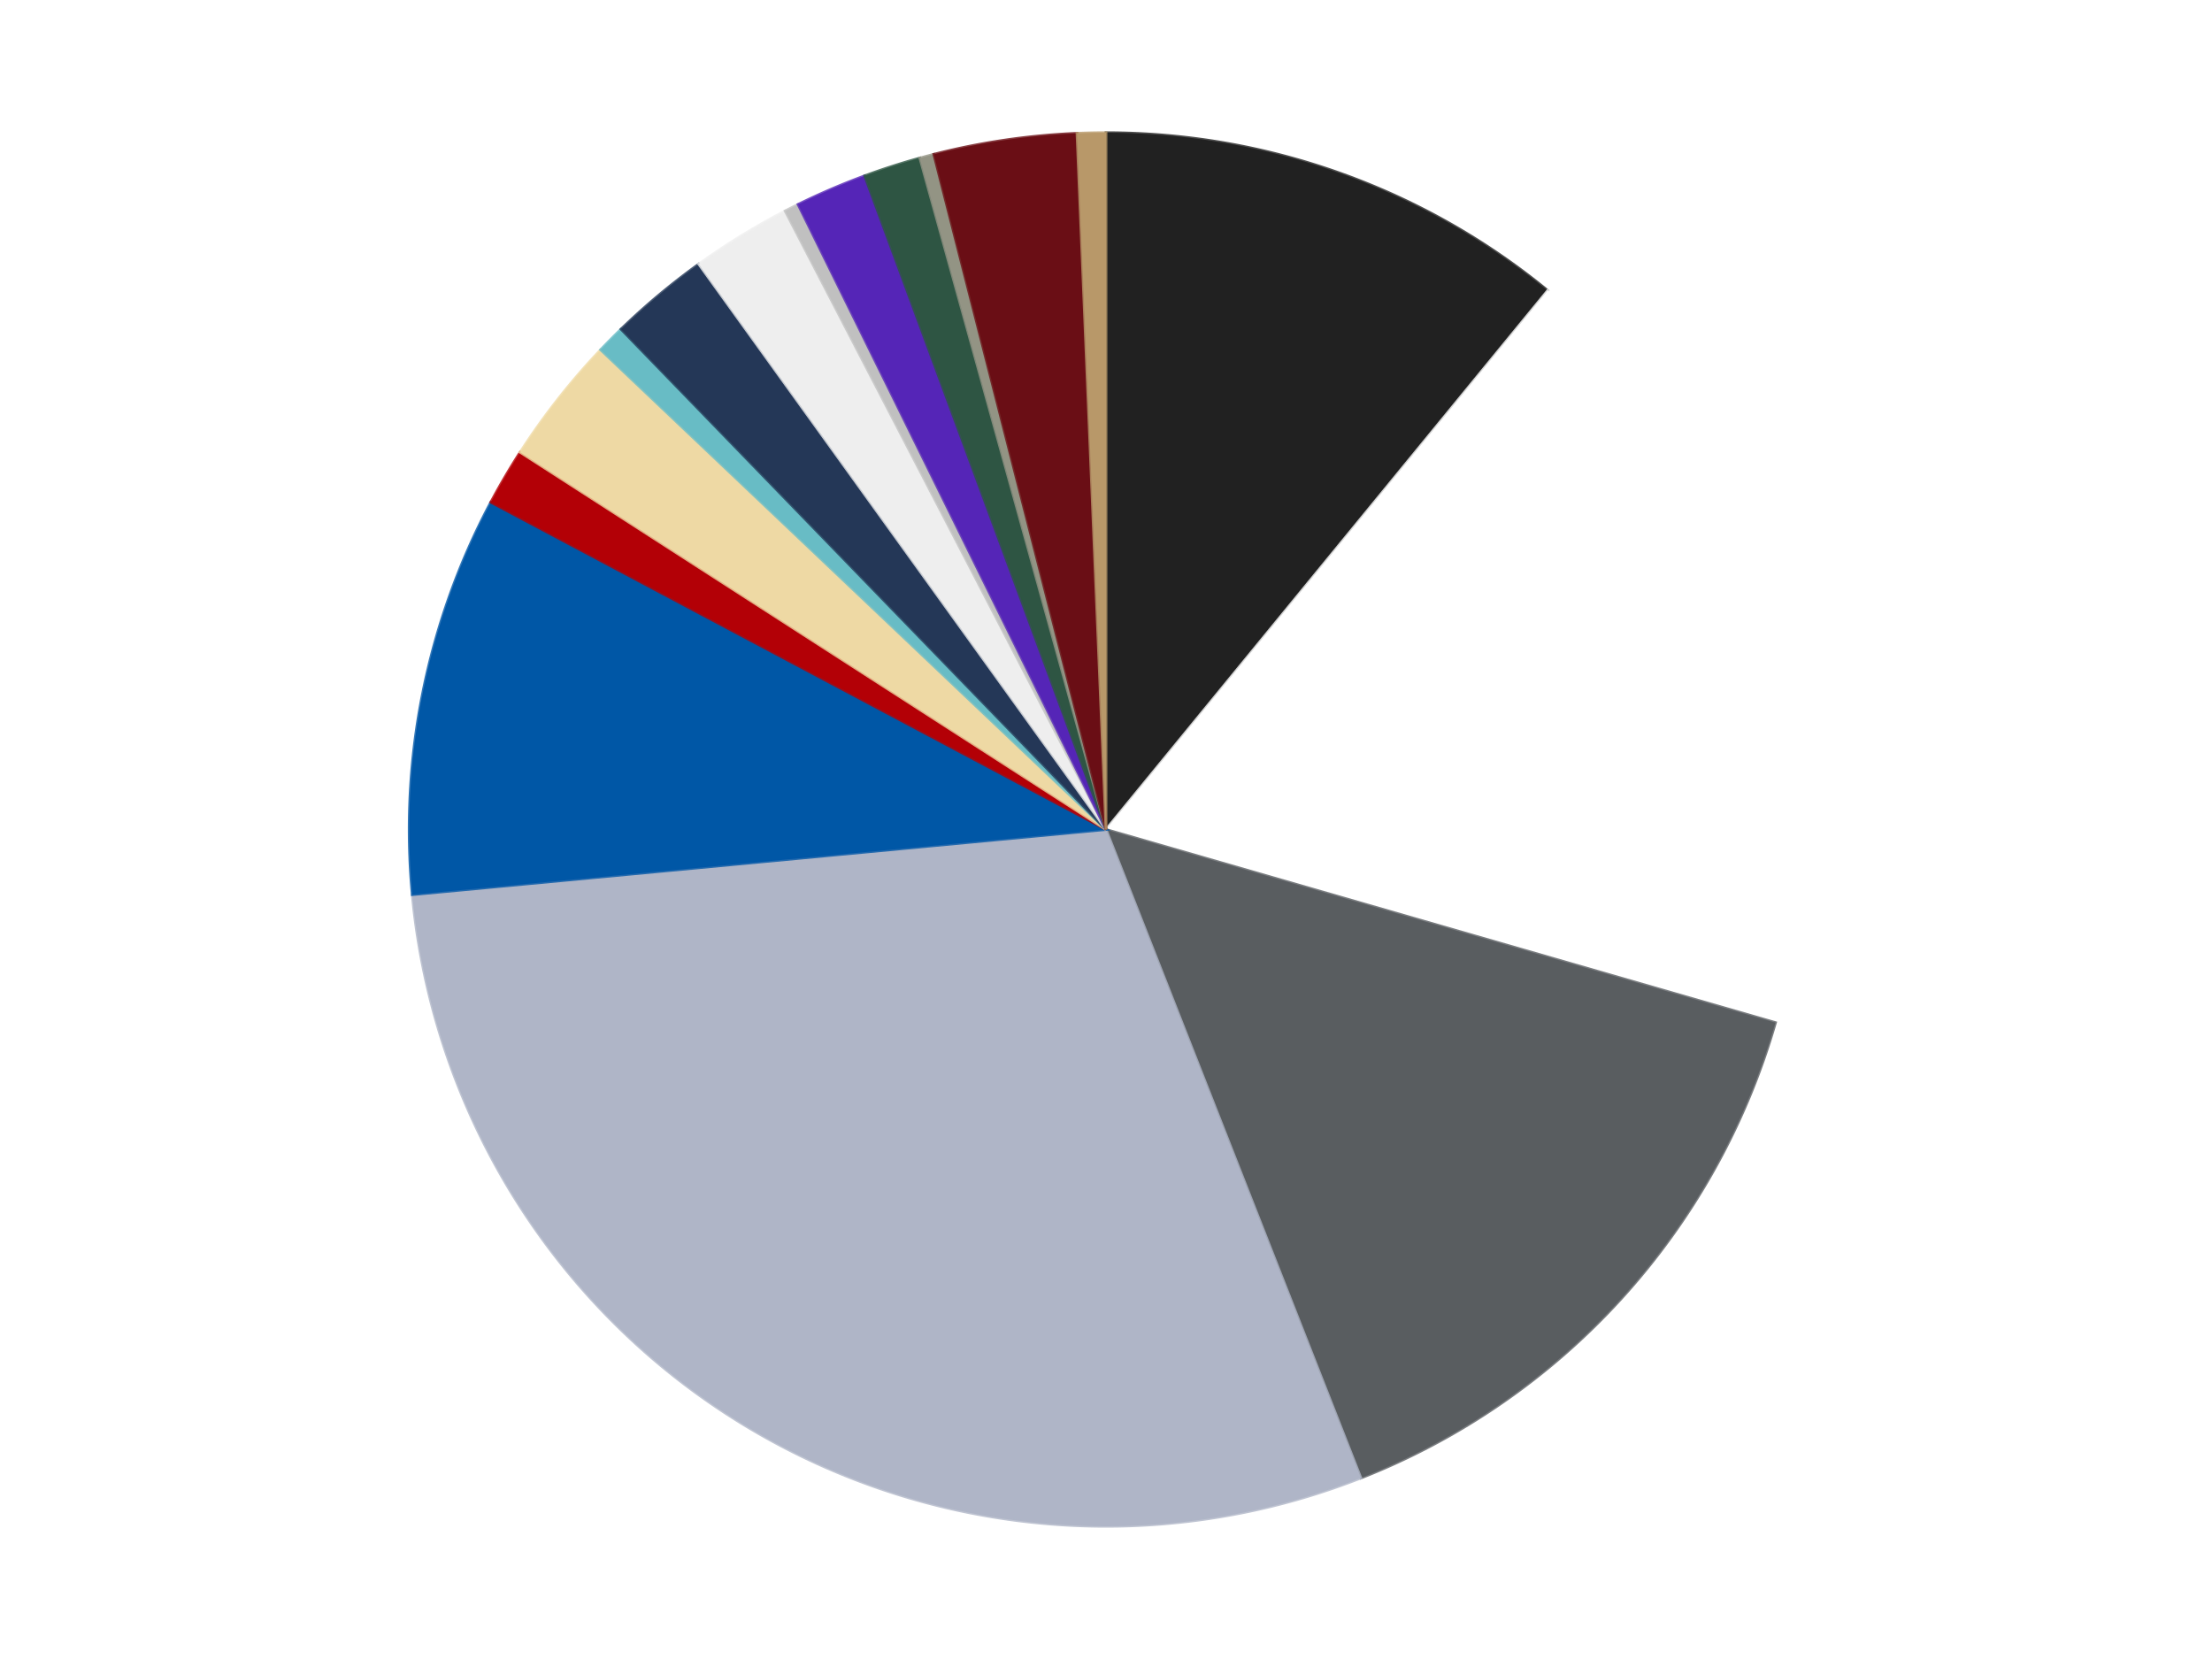
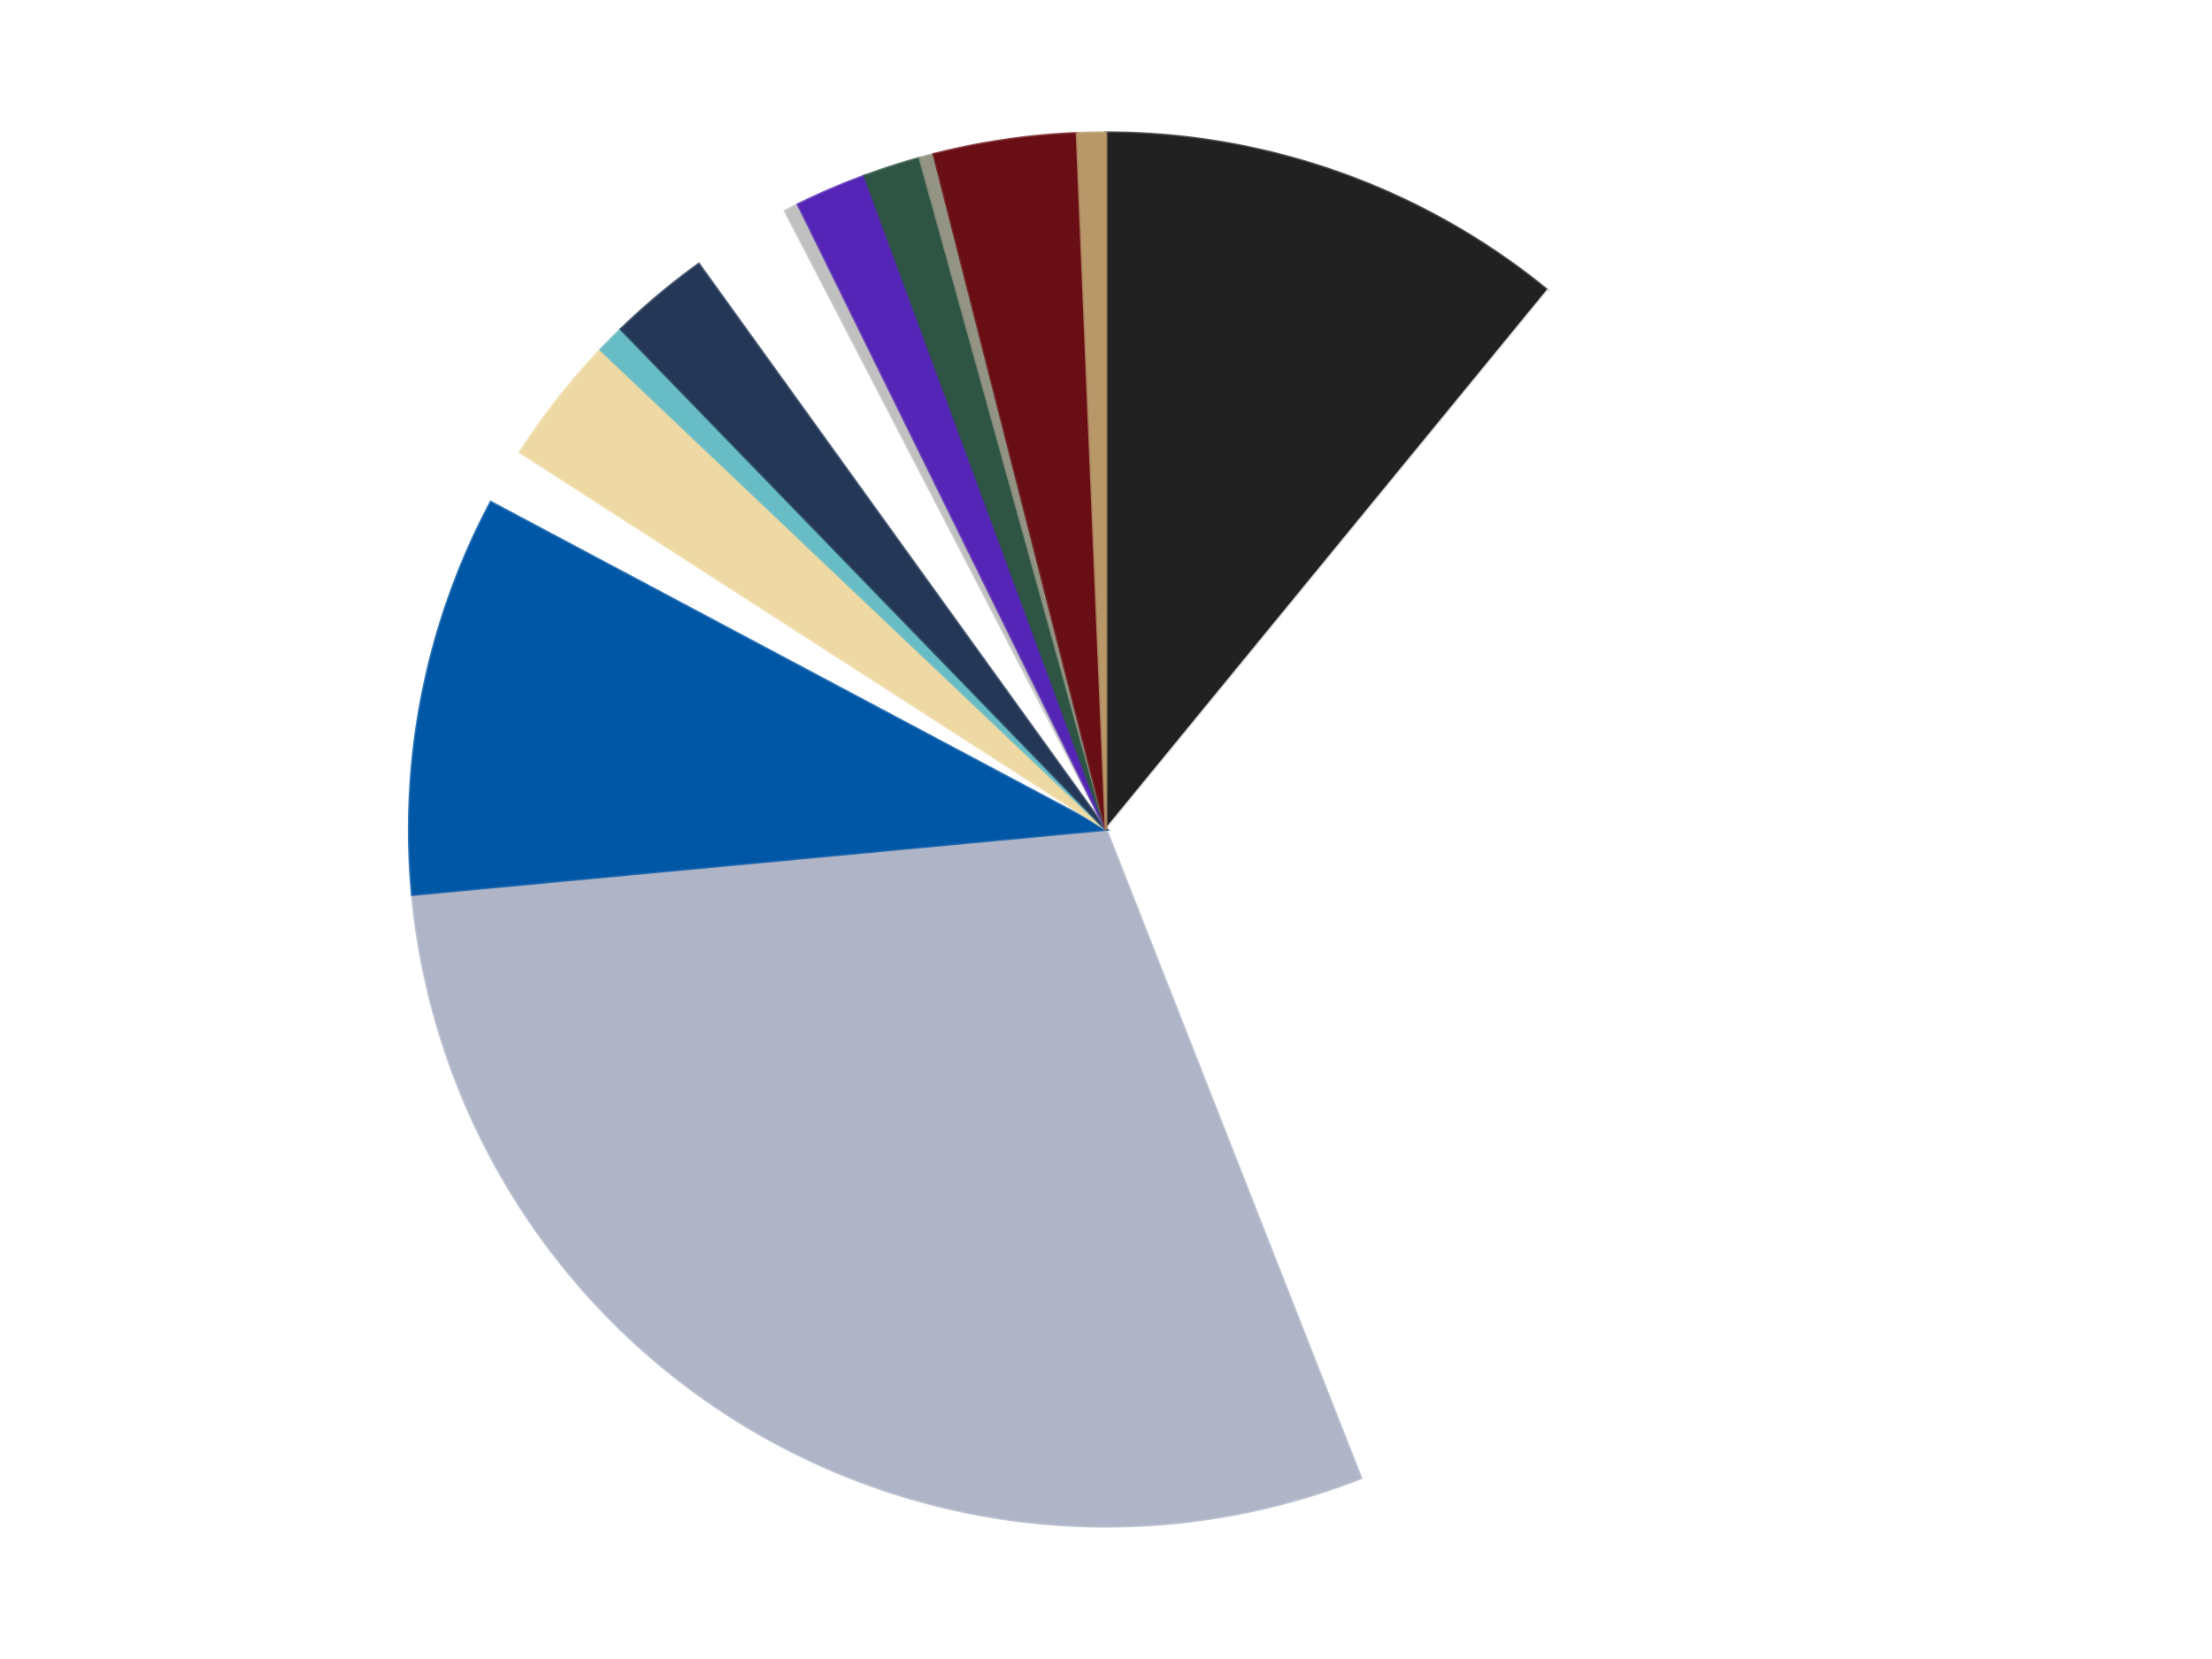
<svg xmlns="http://www.w3.org/2000/svg" xmlns:xlink="http://www.w3.org/1999/xlink" id="chart-ce756671-a420-4522-9997-61e8d0c530f8" class="pygal-chart" viewBox="0 0 800 600">
  <defs>
    <style type="text/css">#chart-ce756671-a420-4522-9997-61e8d0c530f8{-webkit-user-select:none;-webkit-font-smoothing:antialiased;font-family:Consolas,"Liberation Mono",Menlo,Courier,monospace}#chart-ce756671-a420-4522-9997-61e8d0c530f8 .title{font-family:Consolas,"Liberation Mono",Menlo,Courier,monospace;font-size:16px}#chart-ce756671-a420-4522-9997-61e8d0c530f8 .legends .legend text{font-family:Consolas,"Liberation Mono",Menlo,Courier,monospace;font-size:14px}#chart-ce756671-a420-4522-9997-61e8d0c530f8 .axis text{font-family:Consolas,"Liberation Mono",Menlo,Courier,monospace;font-size:10px}#chart-ce756671-a420-4522-9997-61e8d0c530f8 .axis text.major{font-family:Consolas,"Liberation Mono",Menlo,Courier,monospace;font-size:10px}#chart-ce756671-a420-4522-9997-61e8d0c530f8 .text-overlay text.value{font-family:Consolas,"Liberation Mono",Menlo,Courier,monospace;font-size:16px}#chart-ce756671-a420-4522-9997-61e8d0c530f8 .text-overlay text.label{font-family:Consolas,"Liberation Mono",Menlo,Courier,monospace;font-size:10px}#chart-ce756671-a420-4522-9997-61e8d0c530f8 .tooltip{font-family:Consolas,"Liberation Mono",Menlo,Courier,monospace;font-size:14px}#chart-ce756671-a420-4522-9997-61e8d0c530f8 text.no_data{font-family:Consolas,"Liberation Mono",Menlo,Courier,monospace;font-size:64px}
#chart-ce756671-a420-4522-9997-61e8d0c530f8{background-color:transparent}#chart-ce756671-a420-4522-9997-61e8d0c530f8 path,#chart-ce756671-a420-4522-9997-61e8d0c530f8 line,#chart-ce756671-a420-4522-9997-61e8d0c530f8 rect,#chart-ce756671-a420-4522-9997-61e8d0c530f8 circle{-webkit-transition:150ms;-moz-transition:150ms;transition:150ms}#chart-ce756671-a420-4522-9997-61e8d0c530f8 .graph &gt; .background{fill:transparent}#chart-ce756671-a420-4522-9997-61e8d0c530f8 .plot &gt; .background{fill:transparent}#chart-ce756671-a420-4522-9997-61e8d0c530f8 .graph{fill:rgba(0,0,0,.87)}#chart-ce756671-a420-4522-9997-61e8d0c530f8 text.no_data{fill:rgba(0,0,0,1)}#chart-ce756671-a420-4522-9997-61e8d0c530f8 .title{fill:rgba(0,0,0,1)}#chart-ce756671-a420-4522-9997-61e8d0c530f8 .legends .legend text{fill:rgba(0,0,0,.87)}#chart-ce756671-a420-4522-9997-61e8d0c530f8 .legends .legend:hover text{fill:rgba(0,0,0,1)}#chart-ce756671-a420-4522-9997-61e8d0c530f8 .axis .line{stroke:rgba(0,0,0,1)}#chart-ce756671-a420-4522-9997-61e8d0c530f8 .axis .guide.line{stroke:rgba(0,0,0,.54)}#chart-ce756671-a420-4522-9997-61e8d0c530f8 .axis .major.line{stroke:rgba(0,0,0,.87)}#chart-ce756671-a420-4522-9997-61e8d0c530f8 .axis text.major{fill:rgba(0,0,0,1)}#chart-ce756671-a420-4522-9997-61e8d0c530f8 .axis.y .guides:hover .guide.line,#chart-ce756671-a420-4522-9997-61e8d0c530f8 .line-graph .axis.x .guides:hover .guide.line,#chart-ce756671-a420-4522-9997-61e8d0c530f8 .stackedline-graph .axis.x .guides:hover .guide.line,#chart-ce756671-a420-4522-9997-61e8d0c530f8 .xy-graph .axis.x .guides:hover .guide.line{stroke:rgba(0,0,0,1)}#chart-ce756671-a420-4522-9997-61e8d0c530f8 .axis .guides:hover text{fill:rgba(0,0,0,1)}#chart-ce756671-a420-4522-9997-61e8d0c530f8 .reactive{fill-opacity:1.0;stroke-opacity:.8;stroke-width:1}#chart-ce756671-a420-4522-9997-61e8d0c530f8 .ci{stroke:rgba(0,0,0,.87)}#chart-ce756671-a420-4522-9997-61e8d0c530f8 .reactive.active,#chart-ce756671-a420-4522-9997-61e8d0c530f8 .active .reactive{fill-opacity:0.6;stroke-opacity:.9;stroke-width:4}#chart-ce756671-a420-4522-9997-61e8d0c530f8 .ci .reactive.active{stroke-width:1.5}#chart-ce756671-a420-4522-9997-61e8d0c530f8 .series text{fill:rgba(0,0,0,1)}#chart-ce756671-a420-4522-9997-61e8d0c530f8 .tooltip rect{fill:transparent;stroke:rgba(0,0,0,1);-webkit-transition:opacity 150ms;-moz-transition:opacity 150ms;transition:opacity 150ms}#chart-ce756671-a420-4522-9997-61e8d0c530f8 .tooltip .label{fill:rgba(0,0,0,.87)}#chart-ce756671-a420-4522-9997-61e8d0c530f8 .tooltip .label{fill:rgba(0,0,0,.87)}#chart-ce756671-a420-4522-9997-61e8d0c530f8 .tooltip .legend{font-size:.8em;fill:rgba(0,0,0,.54)}#chart-ce756671-a420-4522-9997-61e8d0c530f8 .tooltip .x_label{font-size:.6em;fill:rgba(0,0,0,1)}#chart-ce756671-a420-4522-9997-61e8d0c530f8 .tooltip .xlink{font-size:.5em;text-decoration:underline}#chart-ce756671-a420-4522-9997-61e8d0c530f8 .tooltip .value{font-size:1.5em}#chart-ce756671-a420-4522-9997-61e8d0c530f8 .bound{font-size:.5em}#chart-ce756671-a420-4522-9997-61e8d0c530f8 .max-value{font-size:.75em;fill:rgba(0,0,0,.54)}#chart-ce756671-a420-4522-9997-61e8d0c530f8 .map-element{fill:transparent;stroke:rgba(0,0,0,.54) !important}#chart-ce756671-a420-4522-9997-61e8d0c530f8 .map-element .reactive{fill-opacity:inherit;stroke-opacity:inherit}#chart-ce756671-a420-4522-9997-61e8d0c530f8 .color-0,#chart-ce756671-a420-4522-9997-61e8d0c530f8 .color-0 a:visited{stroke:#F44336;fill:#F44336}#chart-ce756671-a420-4522-9997-61e8d0c530f8 .color-1,#chart-ce756671-a420-4522-9997-61e8d0c530f8 .color-1 a:visited{stroke:#3F51B5;fill:#3F51B5}#chart-ce756671-a420-4522-9997-61e8d0c530f8 .color-2,#chart-ce756671-a420-4522-9997-61e8d0c530f8 .color-2 a:visited{stroke:#009688;fill:#009688}#chart-ce756671-a420-4522-9997-61e8d0c530f8 .color-3,#chart-ce756671-a420-4522-9997-61e8d0c530f8 .color-3 a:visited{stroke:#FFC107;fill:#FFC107}#chart-ce756671-a420-4522-9997-61e8d0c530f8 .color-4,#chart-ce756671-a420-4522-9997-61e8d0c530f8 .color-4 a:visited{stroke:#FF5722;fill:#FF5722}#chart-ce756671-a420-4522-9997-61e8d0c530f8 .color-5,#chart-ce756671-a420-4522-9997-61e8d0c530f8 .color-5 a:visited{stroke:#9C27B0;fill:#9C27B0}#chart-ce756671-a420-4522-9997-61e8d0c530f8 .color-6,#chart-ce756671-a420-4522-9997-61e8d0c530f8 .color-6 a:visited{stroke:#03A9F4;fill:#03A9F4}#chart-ce756671-a420-4522-9997-61e8d0c530f8 .color-7,#chart-ce756671-a420-4522-9997-61e8d0c530f8 .color-7 a:visited{stroke:#8BC34A;fill:#8BC34A}#chart-ce756671-a420-4522-9997-61e8d0c530f8 .color-8,#chart-ce756671-a420-4522-9997-61e8d0c530f8 .color-8 a:visited{stroke:#FF9800;fill:#FF9800}#chart-ce756671-a420-4522-9997-61e8d0c530f8 .color-9,#chart-ce756671-a420-4522-9997-61e8d0c530f8 .color-9 a:visited{stroke:#E91E63;fill:#E91E63}#chart-ce756671-a420-4522-9997-61e8d0c530f8 .color-10,#chart-ce756671-a420-4522-9997-61e8d0c530f8 .color-10 a:visited{stroke:#2196F3;fill:#2196F3}#chart-ce756671-a420-4522-9997-61e8d0c530f8 .color-11,#chart-ce756671-a420-4522-9997-61e8d0c530f8 .color-11 a:visited{stroke:#4CAF50;fill:#4CAF50}#chart-ce756671-a420-4522-9997-61e8d0c530f8 .color-12,#chart-ce756671-a420-4522-9997-61e8d0c530f8 .color-12 a:visited{stroke:#FFEB3B;fill:#FFEB3B}#chart-ce756671-a420-4522-9997-61e8d0c530f8 .color-13,#chart-ce756671-a420-4522-9997-61e8d0c530f8 .color-13 a:visited{stroke:#673AB7;fill:#673AB7}#chart-ce756671-a420-4522-9997-61e8d0c530f8 .color-14,#chart-ce756671-a420-4522-9997-61e8d0c530f8 .color-14 a:visited{stroke:#00BCD4;fill:#00BCD4}#chart-ce756671-a420-4522-9997-61e8d0c530f8 .color-15,#chart-ce756671-a420-4522-9997-61e8d0c530f8 .color-15 a:visited{stroke:#CDDC39;fill:#CDDC39}#chart-ce756671-a420-4522-9997-61e8d0c530f8 .text-overlay .color-0 text{fill:black}#chart-ce756671-a420-4522-9997-61e8d0c530f8 .text-overlay .color-1 text{fill:black}#chart-ce756671-a420-4522-9997-61e8d0c530f8 .text-overlay .color-2 text{fill:black}#chart-ce756671-a420-4522-9997-61e8d0c530f8 .text-overlay .color-3 text{fill:black}#chart-ce756671-a420-4522-9997-61e8d0c530f8 .text-overlay .color-4 text{fill:black}#chart-ce756671-a420-4522-9997-61e8d0c530f8 .text-overlay .color-5 text{fill:black}#chart-ce756671-a420-4522-9997-61e8d0c530f8 .text-overlay .color-6 text{fill:black}#chart-ce756671-a420-4522-9997-61e8d0c530f8 .text-overlay .color-7 text{fill:black}#chart-ce756671-a420-4522-9997-61e8d0c530f8 .text-overlay .color-8 text{fill:black}#chart-ce756671-a420-4522-9997-61e8d0c530f8 .text-overlay .color-9 text{fill:black}#chart-ce756671-a420-4522-9997-61e8d0c530f8 .text-overlay .color-10 text{fill:black}#chart-ce756671-a420-4522-9997-61e8d0c530f8 .text-overlay .color-11 text{fill:black}#chart-ce756671-a420-4522-9997-61e8d0c530f8 .text-overlay .color-12 text{fill:black}#chart-ce756671-a420-4522-9997-61e8d0c530f8 .text-overlay .color-13 text{fill:black}#chart-ce756671-a420-4522-9997-61e8d0c530f8 .text-overlay .color-14 text{fill:black}#chart-ce756671-a420-4522-9997-61e8d0c530f8 .text-overlay .color-15 text{fill:black}
#chart-ce756671-a420-4522-9997-61e8d0c530f8 text.no_data{text-anchor:middle}#chart-ce756671-a420-4522-9997-61e8d0c530f8 .guide.line{fill:none}#chart-ce756671-a420-4522-9997-61e8d0c530f8 .centered{text-anchor:middle}#chart-ce756671-a420-4522-9997-61e8d0c530f8 .title{text-anchor:middle}#chart-ce756671-a420-4522-9997-61e8d0c530f8 .legends .legend text{fill-opacity:1}#chart-ce756671-a420-4522-9997-61e8d0c530f8 .axis.x text{text-anchor:middle}#chart-ce756671-a420-4522-9997-61e8d0c530f8 .axis.x:not(.web) text[transform]{text-anchor:start}#chart-ce756671-a420-4522-9997-61e8d0c530f8 .axis.x:not(.web) text[transform].backwards{text-anchor:end}#chart-ce756671-a420-4522-9997-61e8d0c530f8 .axis.y text{text-anchor:end}#chart-ce756671-a420-4522-9997-61e8d0c530f8 .axis.y text[transform].backwards{text-anchor:start}#chart-ce756671-a420-4522-9997-61e8d0c530f8 .axis.y2 text{text-anchor:start}#chart-ce756671-a420-4522-9997-61e8d0c530f8 .axis.y2 text[transform].backwards{text-anchor:end}#chart-ce756671-a420-4522-9997-61e8d0c530f8 .axis .guide.line{stroke-dasharray:4,4;stroke:black}#chart-ce756671-a420-4522-9997-61e8d0c530f8 .axis .major.guide.line{stroke-dasharray:6,6;stroke:black}#chart-ce756671-a420-4522-9997-61e8d0c530f8 .horizontal .axis.y .guide.line,#chart-ce756671-a420-4522-9997-61e8d0c530f8 .horizontal .axis.y2 .guide.line,#chart-ce756671-a420-4522-9997-61e8d0c530f8 .vertical .axis.x .guide.line{opacity:0}#chart-ce756671-a420-4522-9997-61e8d0c530f8 .horizontal .axis.always_show .guide.line,#chart-ce756671-a420-4522-9997-61e8d0c530f8 .vertical .axis.always_show .guide.line{opacity:1 !important}#chart-ce756671-a420-4522-9997-61e8d0c530f8 .axis.y .guides:hover .guide.line,#chart-ce756671-a420-4522-9997-61e8d0c530f8 .axis.y2 .guides:hover .guide.line,#chart-ce756671-a420-4522-9997-61e8d0c530f8 .axis.x .guides:hover .guide.line{opacity:1}#chart-ce756671-a420-4522-9997-61e8d0c530f8 .axis .guides:hover text{opacity:1}#chart-ce756671-a420-4522-9997-61e8d0c530f8 .nofill{fill:none}#chart-ce756671-a420-4522-9997-61e8d0c530f8 .subtle-fill{fill-opacity:.2}#chart-ce756671-a420-4522-9997-61e8d0c530f8 .dot{stroke-width:1px;fill-opacity:1;stroke-opacity:1}#chart-ce756671-a420-4522-9997-61e8d0c530f8 .dot.active{stroke-width:5px}#chart-ce756671-a420-4522-9997-61e8d0c530f8 .dot.negative{fill:transparent}#chart-ce756671-a420-4522-9997-61e8d0c530f8 text,#chart-ce756671-a420-4522-9997-61e8d0c530f8 tspan{stroke:none !important}#chart-ce756671-a420-4522-9997-61e8d0c530f8 .series text.active{opacity:1}#chart-ce756671-a420-4522-9997-61e8d0c530f8 .tooltip rect{fill-opacity:.95;stroke-width:.5}#chart-ce756671-a420-4522-9997-61e8d0c530f8 .tooltip text{fill-opacity:1}#chart-ce756671-a420-4522-9997-61e8d0c530f8 .showable{visibility:hidden}#chart-ce756671-a420-4522-9997-61e8d0c530f8 .showable.shown{visibility:visible}#chart-ce756671-a420-4522-9997-61e8d0c530f8 .gauge-background{fill:rgba(229,229,229,1);stroke:none}#chart-ce756671-a420-4522-9997-61e8d0c530f8 .bg-lines{stroke:transparent;stroke-width:2px}</style>
    <script type="text/javascript">window.pygal = window.pygal || {};window.pygal.config = window.pygal.config || {};window.pygal.config['ce756671-a420-4522-9997-61e8d0c530f8'] = {"allow_interruptions": false, "box_mode": "extremes", "classes": ["pygal-chart"], "css": ["file://style.css", "file://graph.css"], "defs": [], "disable_xml_declaration": false, "dots_size": 2.5, "dynamic_print_values": false, "explicit_size": false, "fill": false, "force_uri_protocol": "https", "formatter": null, "half_pie": false, "height": 600, "include_x_axis": false, "inner_radius": 0, "interpolate": null, "interpolation_parameters": {}, "interpolation_precision": 250, "inverse_y_axis": false, "js": ["//kozea.github.io/pygal.js/2.0.x/pygal-tooltips.min.js"], "legend_at_bottom": false, "legend_at_bottom_columns": null, "legend_box_size": 12, "logarithmic": false, "margin": 20, "margin_bottom": null, "margin_left": null, "margin_right": null, "margin_top": null, "max_scale": 16, "min_scale": 4, "missing_value_fill_truncation": "x", "no_data_text": "No data", "no_prefix": false, "order_min": null, "pretty_print": false, "print_labels": false, "print_values": false, "print_values_position": "center", "print_zeroes": true, "range": null, "rounded_bars": null, "secondary_range": null, "show_dots": true, "show_legend": false, "show_minor_x_labels": true, "show_minor_y_labels": true, "show_only_major_dots": false, "show_x_guides": false, "show_x_labels": true, "show_y_guides": true, "show_y_labels": true, "spacing": 10, "stack_from_top": false, "strict": false, "stroke": true, "stroke_style": null, "style": {"background": "transparent", "ci_colors": [], "colors": ["#F44336", "#3F51B5", "#009688", "#FFC107", "#FF5722", "#9C27B0", "#03A9F4", "#8BC34A", "#FF9800", "#E91E63", "#2196F3", "#4CAF50", "#FFEB3B", "#673AB7", "#00BCD4", "#CDDC39", "#9E9E9E", "#607D8B"], "dot_opacity": "1", "font_family": "Consolas, \"Liberation Mono\", Menlo, Courier, monospace", "foreground": "rgba(0, 0, 0, .87)", "foreground_strong": "rgba(0, 0, 0, 1)", "foreground_subtle": "rgba(0, 0, 0, .54)", "guide_stroke_color": "black", "guide_stroke_dasharray": "4,4", "label_font_family": "Consolas, \"Liberation Mono\", Menlo, Courier, monospace", "label_font_size": 10, "legend_font_family": "Consolas, \"Liberation Mono\", Menlo, Courier, monospace", "legend_font_size": 14, "major_guide_stroke_color": "black", "major_guide_stroke_dasharray": "6,6", "major_label_font_family": "Consolas, \"Liberation Mono\", Menlo, Courier, monospace", "major_label_font_size": 10, "no_data_font_family": "Consolas, \"Liberation Mono\", Menlo, Courier, monospace", "no_data_font_size": 64, "opacity": "1.0", "opacity_hover": "0.6", "plot_background": "transparent", "stroke_opacity": ".8", "stroke_opacity_hover": ".9", "stroke_width": "1", "stroke_width_hover": "4", "title_font_family": "Consolas, \"Liberation Mono\", Menlo, Courier, monospace", "title_font_size": 16, "tooltip_font_family": "Consolas, \"Liberation Mono\", Menlo, Courier, monospace", "tooltip_font_size": 14, "transition": "150ms", "value_background": "rgba(229, 229, 229, 1)", "value_colors": [], "value_font_family": "Consolas, \"Liberation Mono\", Menlo, Courier, monospace", "value_font_size": 16, "value_label_font_family": "Consolas, \"Liberation Mono\", Menlo, Courier, monospace", "value_label_font_size": 10}, "title": null, "tooltip_border_radius": 0, "tooltip_fancy_mode": true, "truncate_label": null, "truncate_legend": null, "width": 800, "x_label_rotation": 0, "x_labels": null, "x_labels_major": null, "x_labels_major_count": null, "x_labels_major_every": null, "x_title": null, "xrange": null, "y_label_rotation": 0, "y_labels": null, "y_labels_major": null, "y_labels_major_count": null, "y_labels_major_every": null, "y_title": null, "zero": 0, "legends": ["Black", "White", "Dark Bluish Gray", "Light Bluish Gray", "Blue", "Red", "Tan", "Trans-Light Blue", "Dark Blue", "Trans-Clear", "Metallic Silver", "Trans-Purple", "Dark Green", "Trans-Black", "Dark Red", "Dark Tan"]}</script>
    <script type="text/javascript" xlink:href="https://kozea.github.io/pygal.js/2.0.x/pygal-tooltips.min.js" />
  </defs>
  <title>Pygal</title>
  <g class="graph pie-graph vertical">
    <rect x="0" y="0" width="800" height="600" class="background" />
    <g transform="translate(20, 20)" class="plot">
-       <rect x="0" y="0" width="760" height="560" class="background" />
      <g class="series serie-0 color-0">
        <g class="slices">
          <g class="slice" style="fill: #212121; stroke: #212121">
            <path d="M380 28 A252 252 0 0 1 539.74 85.097 L380 280 A0 0 0 0 0 380 280 z" class="slice reactive tooltip-trigger" />
            <desc class="value">33</desc>
            <desc class="x centered">422.4095533251496</desc>
            <desc class="y centered">161.3516549345871</desc>
          </g>
        </g>
      </g>
      <g class="series serie-1 color-1">
        <g class="slices">
          <g class="slice" style="fill: #FFFFFF; stroke: #FFFFFF">
            <path d="M539.74 85.097 A252 252 0 0 1 622.125 349.853 L380 280 A0 0 0 0 0 380 280 z" class="slice reactive tooltip-trigger" />
            <desc class="value">56</desc>
            <desc class="x centered">500.3098174892685</desc>
            <desc class="y centered">242.5627482886509</desc>
          </g>
        </g>
      </g>
      <g class="series serie-2 color-2">
        <g class="slices">
          <g class="slice" style="fill: #595D60; stroke: #595D60">
-             <path d="M622.125 349.853 A252 252 0 0 1 472.182 514.535 L380 280 A0 0 0 0 0 380 280 z" class="slice reactive tooltip-trigger" />
            <desc class="value">44</desc>
            <desc class="x centered">473.16704928444415</desc>
            <desc class="y centered">364.82865628801363</desc>
          </g>
        </g>
      </g>
      <g class="series serie-3 color-3">
        <g class="slices">
          <g class="slice" style="fill: #AFB5C7; stroke: #AFB5C7">
            <path d="M472.182 514.535 A252 252 0 0 1 129.104 303.559 L380 280 A0 0 0 0 0 380 280 z" class="slice reactive tooltip-trigger" />
            <desc class="value">89</desc>
            <desc class="x centered">313.99762381487824</desc>
            <desc class="y centered">387.32980172308936</desc>
          </g>
        </g>
      </g>
      <g class="series serie-4 color-4">
        <g class="slices">
          <g class="slice" style="fill: #0057A6; stroke: #0057A6">
            <path d="M129.104 303.559 A252 252 0 0 1 157.525 161.642 L380 280 A0 0 0 0 0 380 280 z" class="slice reactive tooltip-trigger" />
            <desc class="value">28</desc>
            <desc class="x centered">256.45312299662453</desc>
            <desc class="y centered">255.25794707966176</desc>
          </g>
        </g>
      </g>
      <g class="series serie-5 color-5">
        <g class="slices">
          <g class="slice" style="fill: #B30006; stroke: #B30006">
-             <path d="M157.525 161.642 A252 252 0 0 1 168.133 143.558 L380 280 A0 0 0 0 0 380 280 z" class="slice reactive tooltip-trigger" />
            <desc class="value">4</desc>
            <desc class="x centered">271.3203299116173</desc>
            <desc class="y centered">216.2447703362281</desc>
          </g>
        </g>
      </g>
      <g class="series serie-6 color-6">
        <g class="slices">
          <g class="slice" style="fill: #EED9A4; stroke: #EED9A4">
            <path d="M168.133 143.558 A252 252 0 0 1 197.236 106.503 L380 280 A0 0 0 0 0 380 280 z" class="slice reactive tooltip-trigger" />
            <desc class="value">9</desc>
            <desc class="x centered">280.90822429699614</desc>
            <desc class="y centered">202.17442587410244</desc>
          </g>
        </g>
      </g>
      <g class="series serie-7 color-7">
        <g class="slices">
          <g class="slice" style="fill: #68BCC5; stroke: #68BCC5">
            <path d="M197.236 106.503 A252 252 0 0 1 204.611 99.05 L380 280 A0 0 0 0 0 380 280 z" class="slice reactive tooltip-trigger" />
            <desc class="value">2</desc>
            <desc class="x centered">290.44233954930576</desc>
            <desc class="y centered">191.36916194349647</desc>
          </g>
        </g>
      </g>
      <g class="series serie-8 color-8">
        <g class="slices">
          <g class="slice" style="fill: #243757; stroke: #243757">
            <path d="M204.611 99.05 A252 252 0 0 1 232.728 75.513 L380 280 A0 0 0 0 0 380 280 z" class="slice reactive tooltip-trigger" />
            <desc class="value">7</desc>
            <desc class="x centered">299.12037947572406</desc>
            <desc class="y centered">183.38485116789852</desc>
          </g>
        </g>
      </g>
      <g class="series serie-9 color-9">
        <g class="slices">
          <g class="slice" style="fill: #EEEEEE; stroke: #EEEEEE">
-             <path d="M232.728 75.513 A252 252 0 0 1 263.962 56.305 L380 280 A0 0 0 0 0 380 280 z" class="slice reactive tooltip-trigger" />
            <desc class="value">7</desc>
            <desc class="x centered">313.9976238148782</desc>
            <desc class="y centered">172.6701982769107</desc>
          </g>
        </g>
      </g>
      <g class="series serie-10 color-10">
        <g class="slices">
          <g class="slice" style="fill: #C0C0C0; stroke: #C0C0C0">
            <path d="M263.962 56.305 A252 252 0 0 1 268.641 53.94 L380 280 A0 0 0 0 0 380 280 z" class="slice reactive tooltip-trigger" />
            <desc class="value">1</desc>
            <desc class="x centered">323.1478359060686</desc>
            <desc class="y centered">167.55520715552586</desc>
          </g>
        </g>
      </g>
      <g class="series serie-11 color-11">
        <g class="slices">
          <g class="slice" style="fill: #5525B7; stroke: #5525B7">
            <path d="M268.641 53.94 A252 252 0 0 1 292.717 43.598 L380 280 A0 0 0 0 0 380 280 z" class="slice reactive tooltip-trigger" />
            <desc class="value">5</desc>
            <desc class="x centered">330.27231001458193</desc>
            <desc class="y centered">164.22799626544355</desc>
          </g>
        </g>
      </g>
      <g class="series serie-12 color-12">
        <g class="slices">
          <g class="slice" style="fill: #2E5543; stroke: #2E5543">
            <path d="M292.717 43.598 A252 252 0 0 1 312.67 37.161 L380 280 A0 0 0 0 0 380 280 z" class="slice reactive tooltip-trigger" />
            <desc class="value">4</desc>
            <desc class="x centered">341.3132585945696</desc>
            <desc class="y centered">160.0861307461503</desc>
          </g>
        </g>
      </g>
      <g class="series serie-13 color-13">
        <g class="slices">
          <g class="slice" style="fill: #939484; stroke: #939484">
            <path d="M312.67 37.161 A252 252 0 0 1 317.736 35.813 L380 280 A0 0 0 0 0 380 280 z" class="slice reactive tooltip-trigger" />
            <desc class="value">1</desc>
            <desc class="x centered">347.599860666001</desc>
            <desc class="y centered">158.23698849347784</desc>
          </g>
        </g>
      </g>
      <g class="series serie-14 color-14">
        <g class="slices">
          <g class="slice" style="fill: #6A0E15; stroke: #6A0E15">
            <path d="M317.736 35.813 A252 252 0 0 1 369.517 28.218 L380 280 A0 0 0 0 0 380 280 z" class="slice reactive tooltip-trigger" />
            <desc class="value">10</desc>
            <desc class="x centered">361.7145695562592</desc>
            <desc class="y centered">155.33387375278272</desc>
          </g>
        </g>
      </g>
      <g class="series serie-15 color-15">
        <g class="slices">
          <g class="slice" style="fill: #B89869; stroke: #B89869">
            <path d="M369.517 28.218 A252 252 0 0 1 380 28 L380 280 A0 0 0 0 0 380 280 z" class="slice reactive tooltip-trigger" />
            <desc class="value">2</desc>
            <desc class="x centered">377.37872769662164</desc>
            <desc class="y centered">154.02726909560332</desc>
          </g>
        </g>
      </g>
    </g>
    <g class="titles" />
    <g transform="translate(20, 20)" class="plot overlay">
      <g class="series serie-0 color-0" />
      <g class="series serie-1 color-1" />
      <g class="series serie-2 color-2" />
      <g class="series serie-3 color-3" />
      <g class="series serie-4 color-4" />
      <g class="series serie-5 color-5" />
      <g class="series serie-6 color-6" />
      <g class="series serie-7 color-7" />
      <g class="series serie-8 color-8" />
      <g class="series serie-9 color-9" />
      <g class="series serie-10 color-10" />
      <g class="series serie-11 color-11" />
      <g class="series serie-12 color-12" />
      <g class="series serie-13 color-13" />
      <g class="series serie-14 color-14" />
      <g class="series serie-15 color-15" />
    </g>
    <g transform="translate(20, 20)" class="plot text-overlay">
      <g class="series serie-0 color-0" />
      <g class="series serie-1 color-1" />
      <g class="series serie-2 color-2" />
      <g class="series serie-3 color-3" />
      <g class="series serie-4 color-4" />
      <g class="series serie-5 color-5" />
      <g class="series serie-6 color-6" />
      <g class="series serie-7 color-7" />
      <g class="series serie-8 color-8" />
      <g class="series serie-9 color-9" />
      <g class="series serie-10 color-10" />
      <g class="series serie-11 color-11" />
      <g class="series serie-12 color-12" />
      <g class="series serie-13 color-13" />
      <g class="series serie-14 color-14" />
      <g class="series serie-15 color-15" />
    </g>
    <g transform="translate(20, 20)" class="plot tooltip-overlay">
      <g transform="translate(0 0)" style="opacity: 0" class="tooltip">
        <rect rx="0" ry="0" width="0" height="0" class="tooltip-box" />
        <g class="text" />
      </g>
    </g>
  </g>
</svg>